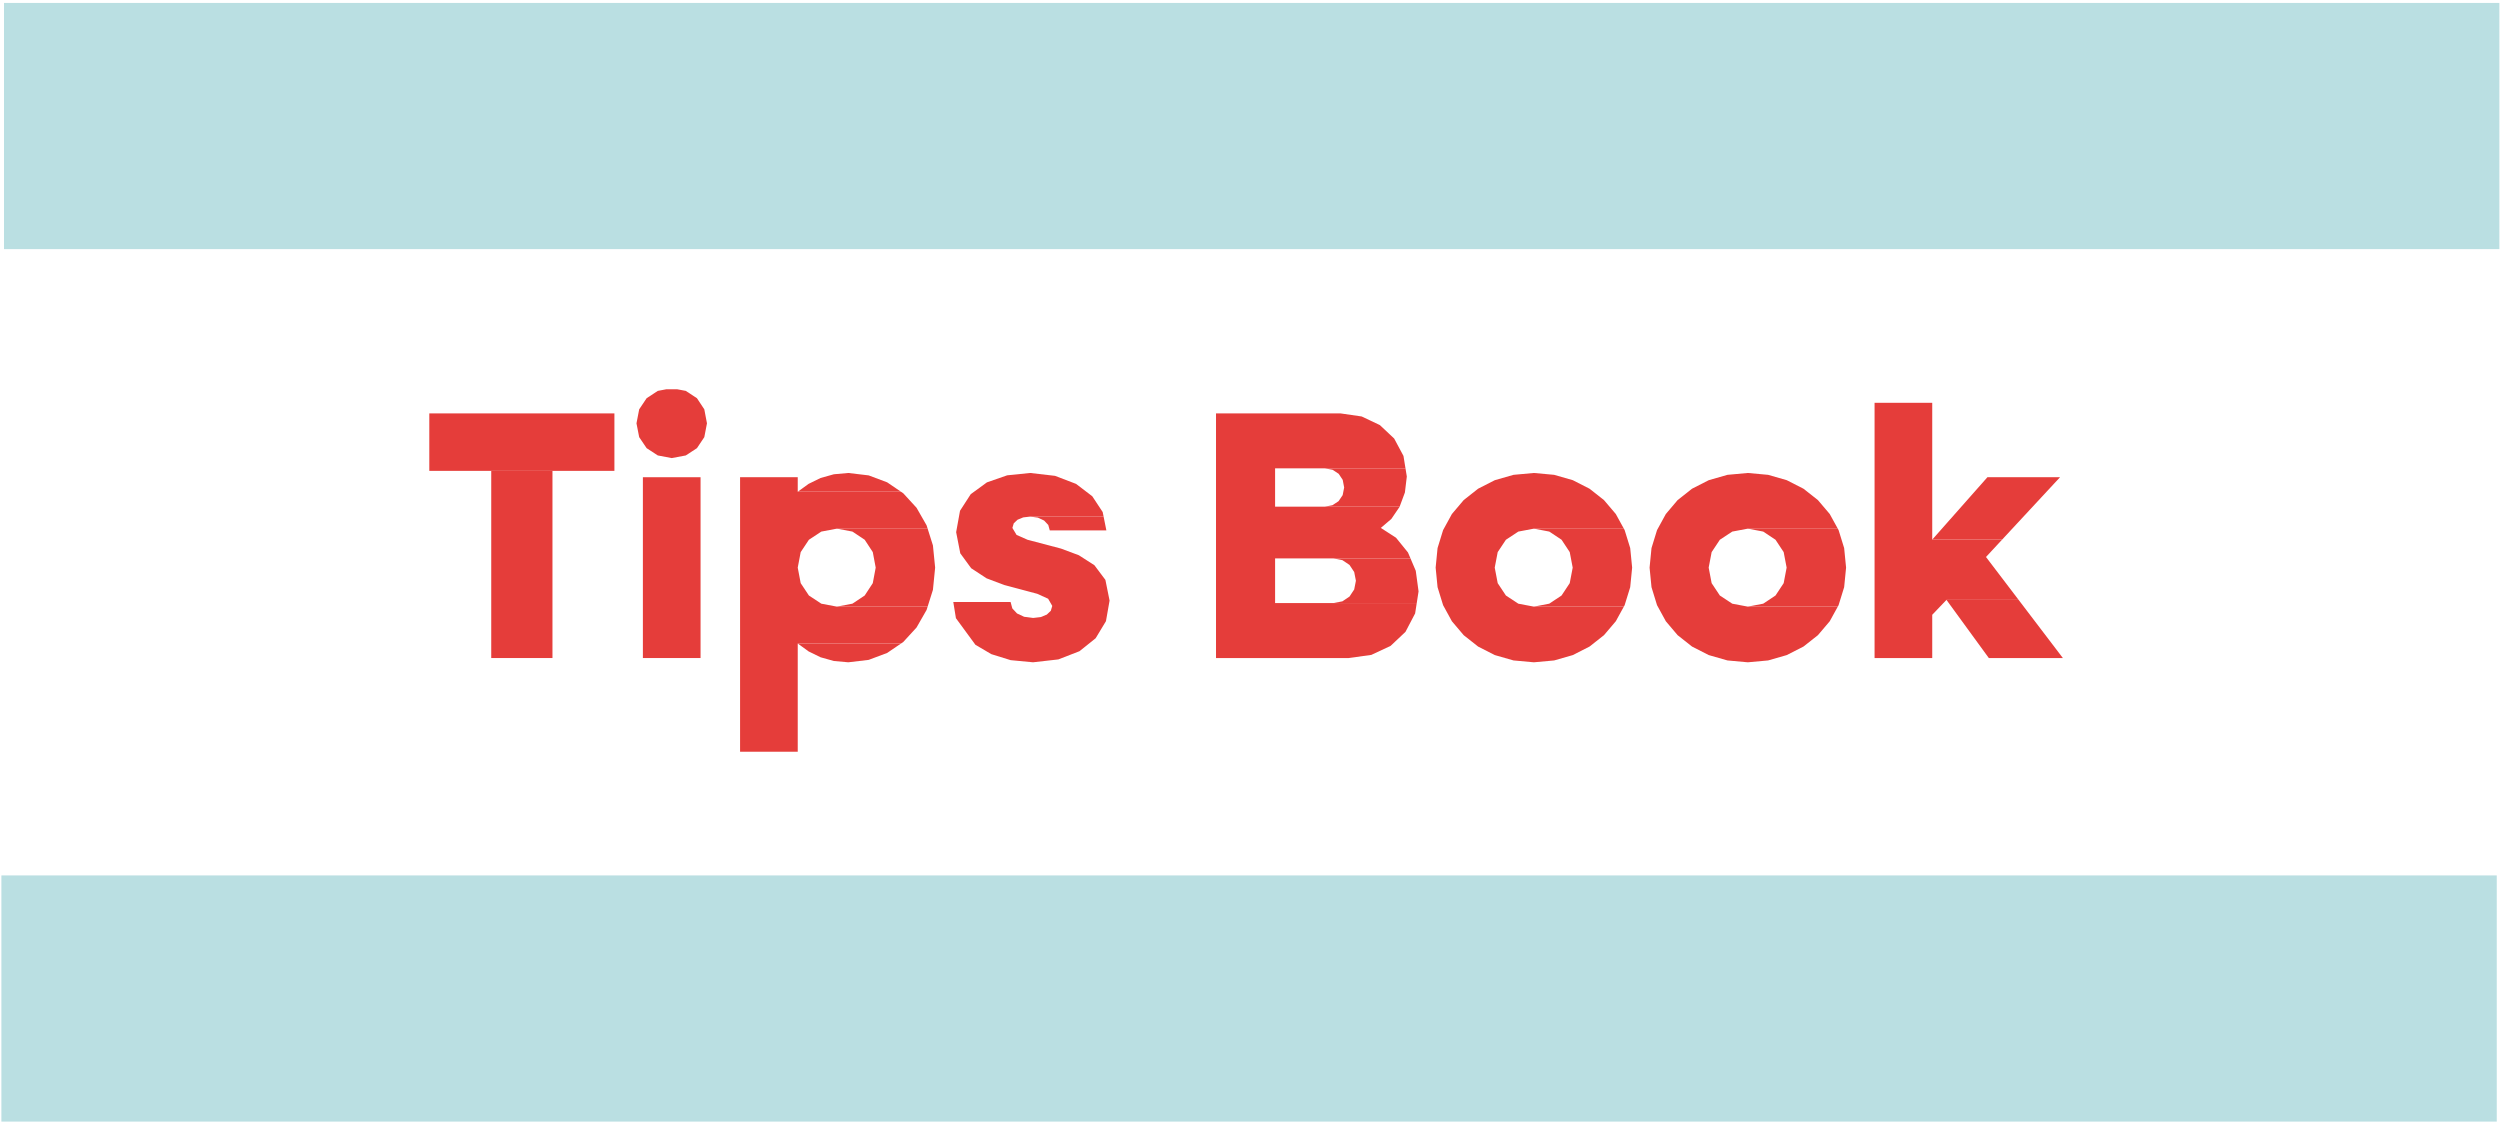
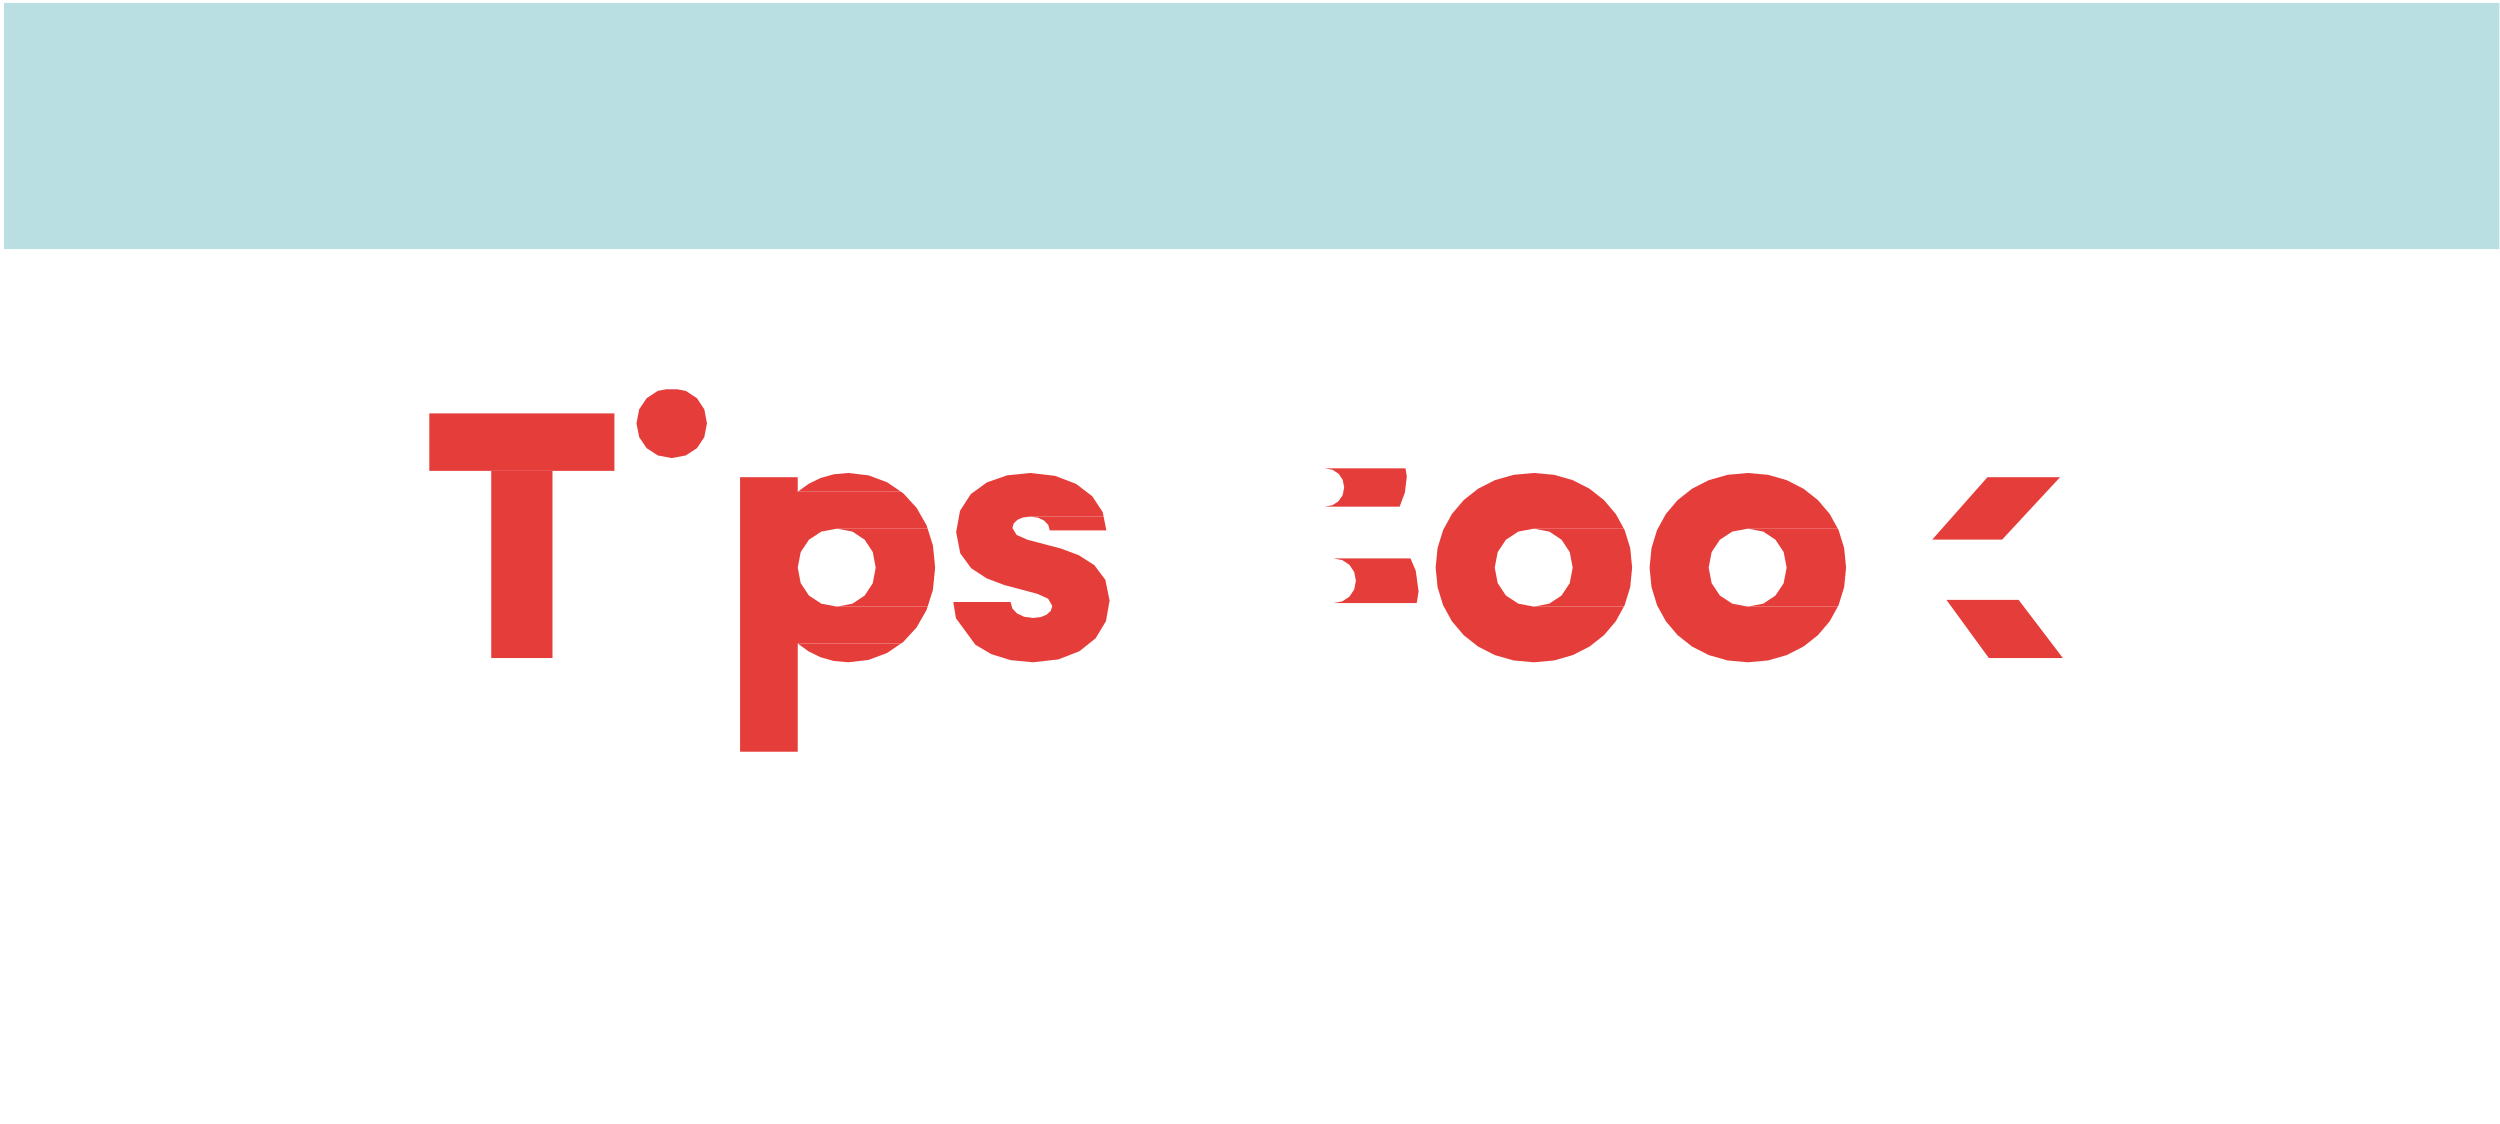
<svg xmlns="http://www.w3.org/2000/svg" version="1.1" viewBox="0 0 1156.6 520" id="svg2">
  <defs id="defs1">
    <style id="style1">
      .cls-1 {
        fill: #f9f9f9;
      }

      .cls-2 {
        fill: #f0f;
      }
    </style>
  </defs>
  <g id="g1">
    <g id="svg1" style="display:inline">
-       <rect style="fill:#badfe2;fill-opacity:1;stroke:#badfe2;stroke-width:3.579;stroke-opacity:1" id="rect66" width="1150.881" height="110.311" x="2.433" y="406.792" />
      <rect style="display:inline;fill:#badfe2;fill-opacity:1;stroke:#badfe2;stroke-width:3.579;stroke-opacity:1" id="rect66-0" width="1150.881" height="110.311" x="3.643" y="3.15" />
      <g transform="matrix(1.928,0,0,1.928,-445.34,-446.515)" id="g21">
        <path d="m 363.555,344.578 h -14.692 v 44.918 h 14.692 z" fill="#e53d3a" fill-rule="evenodd" id="path1" />
        <path d="M 378.419,330.796 H 334 v 13.782 h 44.419 z" fill="#e53d3a" fill-rule="evenodd" id="path2" />
        <path d="m 393.468,325 h -2.583 l -2.054,0.39 -2.683,1.759 -1.786,2.668 -0.649,3.361 0.649,3.313 1.786,2.642 2.683,1.75 3.339,0.632 3.375,-0.632 2.679,-1.75 1.766,-2.642 0.637,-3.313 -0.637,-3.361 -1.766,-2.668 -2.679,-1.759 z" fill="#e53d3a" fill-rule="evenodd" id="path3" />
-         <path d="m 399.089,346.109 h -13.838 v 43.387 h 13.838 z" fill="#e53d3a" fill-rule="evenodd" id="path4" />
        <path d="m 422.409,346.109 h -13.838 v 65.865 h 13.838 v -25.966 h 24.789 l 0.529,-0.359 3.189,-3.477 2.41,-4.211 0.253,-0.8 h -21.774 l -3.738,-0.709 -2.978,-1.96 -1.969,-2.966 -0.711,-3.723 0.711,-3.724 1.969,-2.965 2.978,-1.961 3.738,-0.708 h 21.774 l -0.253,-0.8 -2.41,-4.211 -3.189,-3.477 -0.529,-0.36 h -24.789 z" fill="#e53d3a" fill-rule="evenodd" id="path5" />
        <path d="m 447.198,386.008 h -24.789 l 2.592,1.889 2.896,1.419 3.185,0.891 3.457,0.31 4.893,-0.579 4.431,-1.662 z" fill="#e53d3a" fill-rule="evenodd" id="path6" />
        <path d="m 453.579,358.445 h -21.774 l 3.725,0.708 2.949,1.961 1.939,2.965 0.698,3.724 -0.698,3.723 -1.939,2.966 -2.949,1.96 -3.725,0.709 h 21.774 l 1.271,-4.028 0.531,-5.33 -0.531,-5.33 z" fill="#e53d3a" fill-rule="evenodd" id="path7" />
        <path d="m 434.539,345.088 -3.457,0.31 -3.185,0.892 -2.896,1.418 -2.592,1.889 h 24.789 l -3.335,-2.267 -4.431,-1.662 z" fill="#e53d3a" fill-rule="evenodd" id="path8" />
        <path d="m 473.49,376.055 h -13.752 l 0.62,3.828 0.008,0.049 4.678,6.385 3.818,2.247 4.648,1.443 5.362,0.51 6.076,-0.69 5.075,-1.972 3.874,-3.108 2.472,-4.096 0.126,-0.719 0.009,-0.049 h -17.632 l -2.138,-0.287 -1.706,-0.798 -1.129,-1.212 z" fill="#e53d3a" fill-rule="evenodd" id="path9" />
        <path d="m 478.188,345.088 -5.521,0.563 -4.866,1.694 -3.881,2.833 -2.57,3.981 -0.929,5.137 0.991,5.073 2.613,3.577 3.693,2.422 4.235,1.603 7.928,2.111 2.612,1.185 0.991,1.724 -0.348,1.169 -0.965,0.915 -1.461,0.595 -1.838,0.213 h 17.632 l 0.733,-4.168 -1.002,-4.972 -2.641,-3.52 -3.735,-2.395 -4.282,-1.598 -8.016,-2.111 -2.642,-1.167 -1.002,-1.677 0.331,-1.108 0.908,-0.86 1.356,-0.557 1.676,-0.198 h 17.614 l -0.218,-1.088 -2.5,-3.789 -3.885,-2.965 -5.042,-1.931 z" fill="#e53d3a" fill-rule="evenodd" id="path10" />
        <path d="m 495.802,355.552 h -17.614 l 1.852,0.256 1.49,0.701 0.995,1.053 0.362,1.308 h 13.581 z" fill="#e53d3a" fill-rule="evenodd" id="path11" />
-         <path d="m 552.674,330.796 h -29.897 v 58.7 h 31.861 l 5.415,-0.757 4.612,-2.153 3.578,-3.374 2.315,-4.42 0.386,-2.482 h -33.988 v -10.719 h 32.49 l -0.606,-1.425 -2.865,-3.536 -3.649,-2.355 2.524,-2.155 1.972,-2.896 0.019,-0.054 h -29.885 v -9.188 h 31.289 l -0.483,-2.983 -2.234,-4.176 -3.424,-3.22 -4.367,-2.073 z" fill="#e53d3a" fill-rule="evenodd" id="path12" />
        <path d="m 569.446,365.591 h -18.481 l 2.139,0.419 1.705,1.144 1.129,1.703 0.409,2.094 -0.409,2.093 -1.129,1.703 -1.705,1.144 -2.139,0.419 h 19.979 l 0.437,-2.807 -0.67,-4.94 z" fill="#e53d3a" fill-rule="evenodd" id="path13" />
        <path d="m 568.245,343.982 h -19.33 l 1.838,0.347 1.462,0.961 0.965,1.456 0.348,1.83 -0.36,1.831 -0.985,1.455 -1.466,0.961 -1.802,0.347 h 17.926 l 1.263,-3.401 0.458,-3.83 z" fill="#e53d3a" fill-rule="evenodd" id="path14" />
        <path d="m 599.056,345.088 -4.888,0.446 -4.49,1.285 -4.013,2.047 -3.458,2.73 -2.826,3.337 -2.115,3.865 -1.327,4.316 -0.459,4.689 0.459,4.688 1.327,4.316 2.115,3.865 2.826,3.337 3.458,2.731 4.013,2.046 4.49,1.286 4.888,0.445 4.863,-0.445 4.478,-1.286 4.012,-2.046 3.464,-2.731 2.835,-3.337 1.931,-3.511 h -21.583 l -3.739,-0.709 -2.978,-1.96 -1.968,-2.966 -0.712,-3.723 0.712,-3.724 1.968,-2.965 2.978,-1.961 3.739,-0.708 h 21.583 l -1.931,-3.512 -2.835,-3.337 -3.464,-2.73 -4.012,-2.047 -4.478,-1.285 z" fill="#e53d3a" fill-rule="evenodd" id="path15" />
        <path d="m 620.639,358.445 h -21.583 l 3.689,0.708 2.952,1.961 1.96,2.965 0.71,3.724 -0.71,3.723 -1.96,2.966 -2.952,1.96 -3.689,0.709 h 21.583 l 0.195,-0.354 1.335,-4.316 0.463,-4.688 -0.463,-4.689 -1.335,-4.316 z" fill="#e53d3a" fill-rule="evenodd" id="path16" />
        <path d="m 650.393,345.088 -4.888,0.446 -4.489,1.285 -4.013,2.047 -3.459,2.73 -2.826,3.337 -2.115,3.865 -1.326,4.316 -0.46,4.689 0.46,4.688 1.326,4.316 2.115,3.865 2.826,3.337 3.459,2.731 4.013,2.046 4.489,1.286 4.888,0.445 4.864,-0.445 4.478,-1.286 4.012,-2.046 3.464,-2.731 2.835,-3.337 1.931,-3.511 h -21.584 l -3.738,-0.709 -2.978,-1.96 -1.968,-2.966 -0.712,-3.723 0.712,-3.724 1.968,-2.965 2.978,-1.961 3.738,-0.708 h 21.584 l -1.931,-3.512 -2.835,-3.337 -3.464,-2.73 -4.012,-2.047 -4.478,-1.285 z" fill="#e53d3a" fill-rule="evenodd" id="path17" />
        <path d="m 671.977,358.445 h -21.584 l 3.69,0.708 2.952,1.961 1.959,2.965 0.71,3.724 -0.71,3.723 -1.959,2.966 -2.952,1.96 -3.69,0.709 h 21.584 l 0.195,-0.354 1.335,-4.316 0.462,-4.688 -0.462,-4.689 -1.335,-4.316 z" fill="#e53d3a" fill-rule="evenodd" id="path18" />
-         <path d="m 694.641,328.244 h -13.838 v 61.252 h 13.838 v -10.379 l 3.417,-3.573 h 17.315 l -7.833,-10.293 3.869,-4.169 h -16.768 z" fill="#e53d3a" fill-rule="evenodd" id="path19" />
        <path d="m 715.373,375.544 h -17.315 l 10.165,13.952 h 17.768 z" fill="#e53d3a" fill-rule="evenodd" id="path20" />
        <path d="m 725.307,346.109 h -17.426 l -13.24,14.973 h 16.768 z" fill="#e53d3a" fill-rule="evenodd" id="path21" />
      </g>
    </g>
  </g>
</svg>